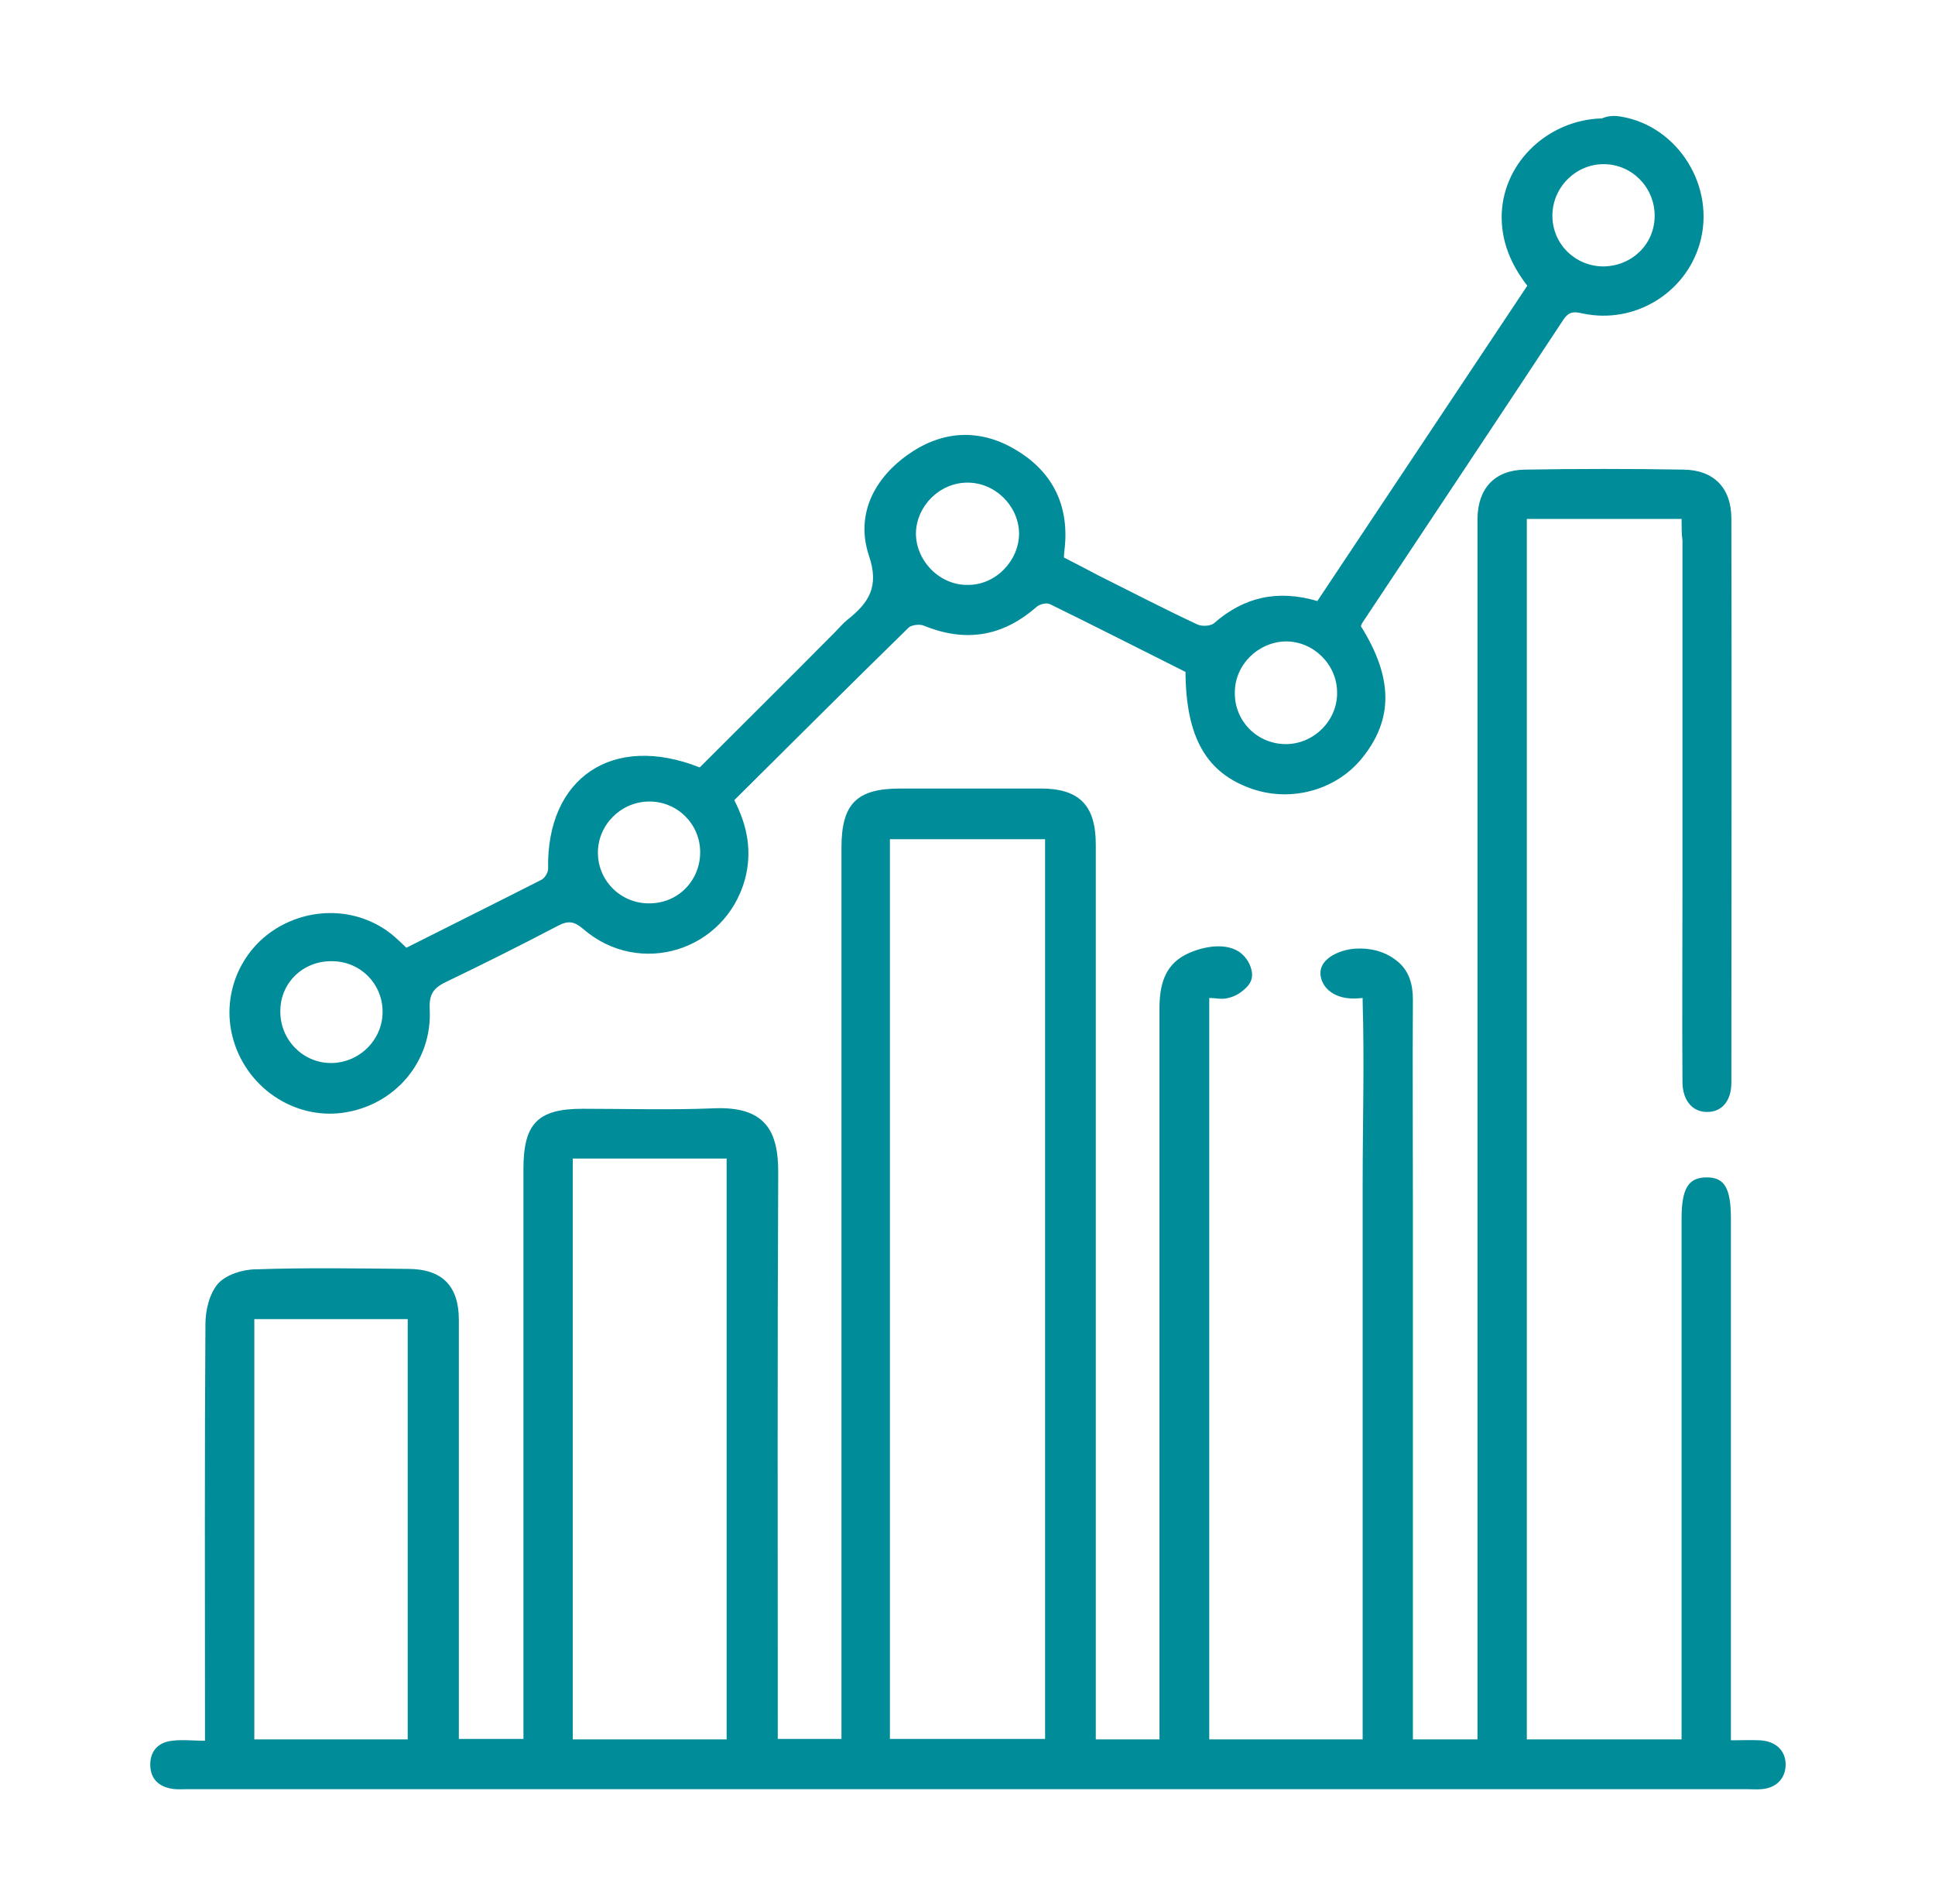
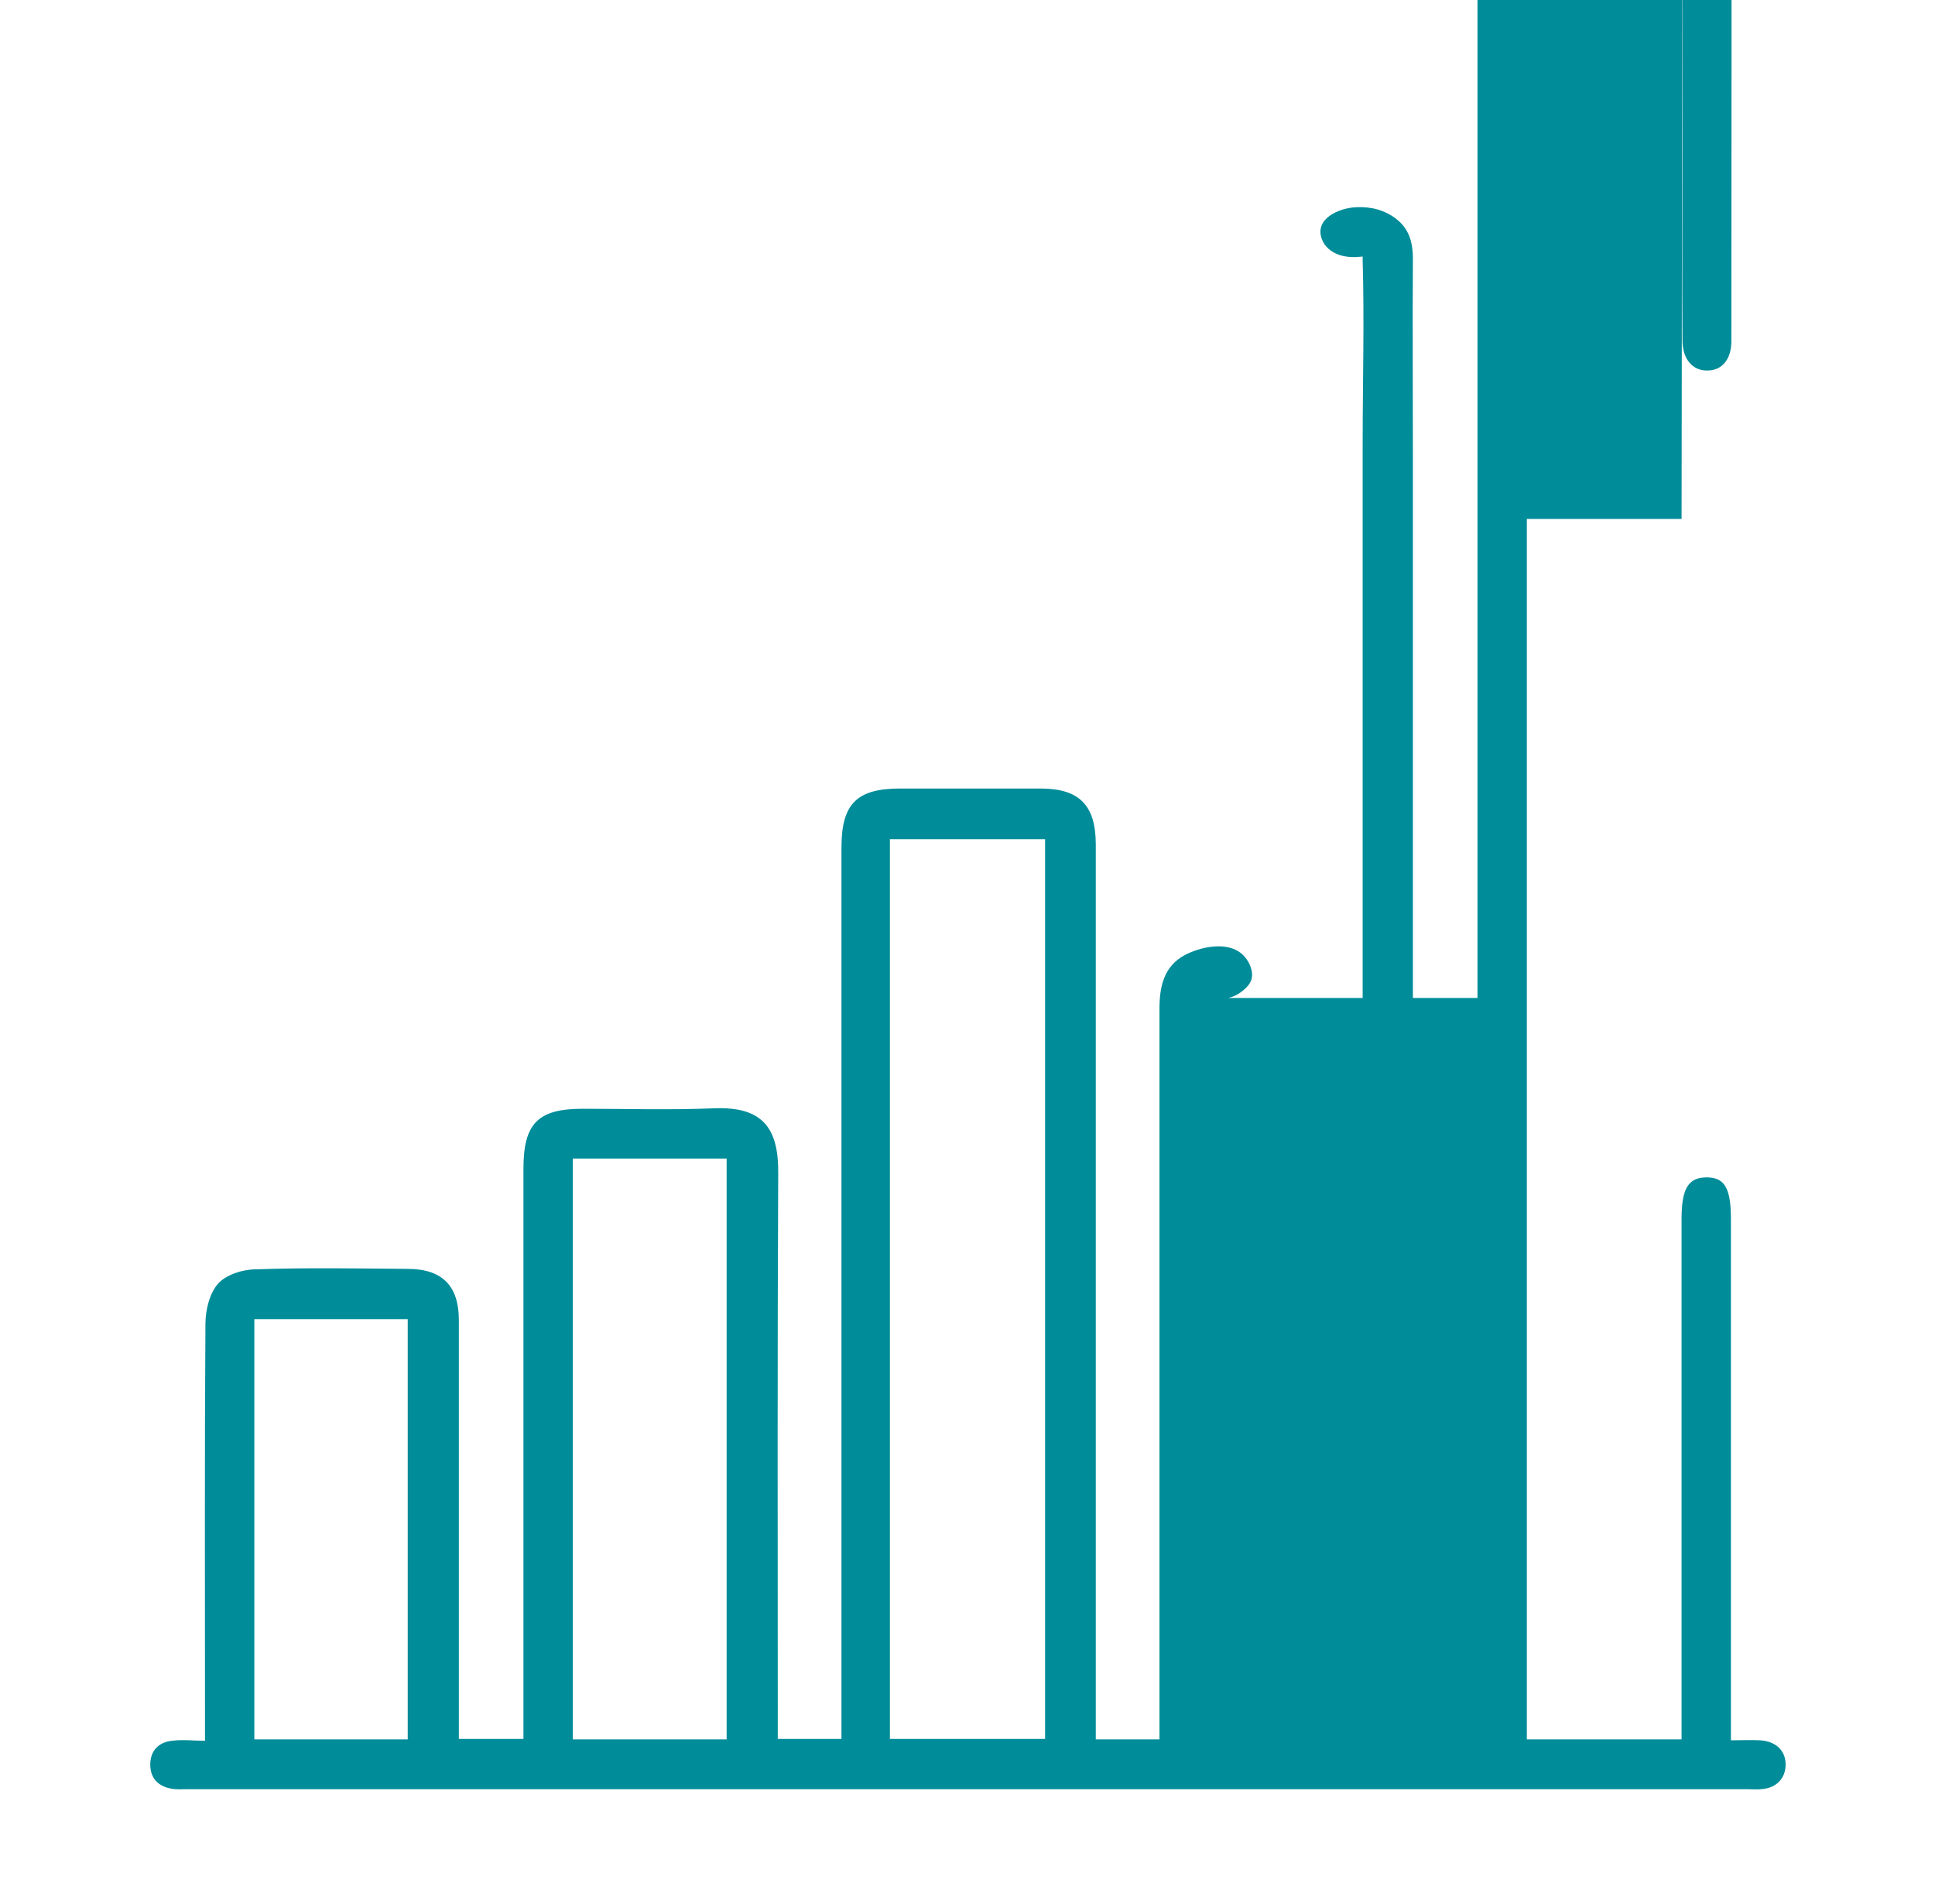
<svg xmlns="http://www.w3.org/2000/svg" id="Layer_1" x="0px" y="0px" viewBox="0 0 431.4 424.5" style="enable-background:new 0 0 431.4 424.5;" xml:space="preserve">
  <style type="text/css">	.st0{fill:#008C99;}	.st1{fill:#67C6BA;}	.st2{fill:#07697C;}	.st3{fill:#E87A24;}	.st4{fill:#9A5223;}</style>
  <g>
-     <path class="st0" d="M361.4,26c12.7,2.1,21.3,15.7,17.5,28.5c-3.3,11-14.6,17.8-26,15.4c-1.8-0.4-3-0.6-4.3,1.3  c-14.9,22.6-29.9,45.1-44.9,67.7c-0.1,0.2-0.2,0.4-0.3,0.7c7.2,11.5,7.3,20.8,0.2,29.5c-5.7,7-15.6,9.8-24.4,6.8  c-10.2-3.5-14.8-11.4-14.9-26.1c-10-5-20-10.1-30.2-15.1c-0.8-0.4-2.3,0-3,0.6c-7.5,6.6-15.8,8-25.1,4.2c-0.9-0.4-2.7-0.2-3.4,0.4  c-13,12.7-25.9,25.6-38.9,38.5c3,5.8,4,11.5,2.4,17.6c-4.4,16-23.5,22-36.1,11.1c-2-1.7-3.3-1.9-5.6-0.7  c-8.2,4.3-16.4,8.4-24.7,12.4c-2.8,1.3-4.1,2.6-3.9,6.2c0.6,11.7-7.8,21.5-19.4,23.1c-11.1,1.5-21.8-5.9-24.6-17.1  c-2.3-9.3,1.7-19,9.8-24c8.3-5.1,18.9-4.5,26.2,1.7c0.9,0.8,1.8,1.6,2.8,2.6c10.1-5.1,20.2-10.1,30.2-15.2c0.7-0.4,1.4-1.6,1.4-2.4  c-0.4-20.3,14.4-30.3,33.8-22.6c10-10,20.1-20,30.1-30.1c0.9-0.9,1.8-2,2.8-2.8c4.8-3.8,7.2-7.4,4.8-14.4c-3-9.1,1.2-17.3,9.1-22.7  c7.7-5.3,16.1-5.5,24-0.6c8.2,5,11.7,12.7,10.5,22.3c0,0.4-0.1,0.7-0.1,1.5c2.4,1.2,5,2.6,7.5,3.9c7.4,3.7,14.7,7.5,22.2,11  c1,0.5,2.9,0.4,3.7-0.2c6.7-5.9,14.2-7.6,23.1-5c15.5-23.3,31.1-46.7,46.8-70.3c-3.7-4.8-5.9-10-5.7-16.1  c0.5-11.8,10.7-20.9,22.3-21.2C358.8,25.7,360.2,25.8,361.4,26z M227.2,118.9c-0.1-6.1-5.3-11.3-11.5-11.3  c-6.2,0-11.4,5.2-11.5,11.3c0,6.2,5.4,11.7,11.7,11.5C222,130.4,227.2,125,227.2,118.9z M144.6,178.7c-6.2,0.1-11.3,5.2-11.3,11.4  c0,6.4,5.3,11.5,11.7,11.3c6.3-0.1,11.2-5.2,11.1-11.6C156,183.6,150.9,178.6,144.6,178.7z M62.5,225.4  c-0.1,6.3,4.9,11.5,11.1,11.6c6.4,0.1,11.7-5.1,11.7-11.4c0-6.3-5-11.3-11.3-11.3C67.6,214.2,62.5,219.1,62.5,225.4z M368.9,48.1  c0-6.3-5-11.4-11.2-11.5c-6.3-0.1-11.6,5.1-11.6,11.5c0,6.3,5.1,11.3,11.4,11.3C363.9,59.3,368.9,54.4,368.9,48.1z M275.3,154.4  c-0.1,6.3,4.9,11.4,11.2,11.5c6.3,0.1,11.7-5.2,11.6-11.5c0-6.2-5.2-11.4-11.4-11.4C280.5,143.1,275.3,148.2,275.3,154.4z" />
-     <path class="st0" d="M374.9,115.7c-11.8,0-23,0-34.5,0c0,90.8,0,181.4,0,272.1c11.4,0,22.7,0,34.5,0c0-1.6,0-3.1,0-4.6  c0-37.2,0-74.4,0-111.5c0-6.7,1.5-9.2,5.6-9.2c4,0,5.4,2.4,5.4,9.3c0,37.2,0,74.4,0,111.5c0,1.4,0,2.9,0,4.7c2.4,0,4.5-0.1,6.5,0  c3.5,0.2,5.7,2.3,5.7,5.4c0,3.1-2.1,5.3-5.5,5.5c-1,0.1-1.9,0-2.9,0c-115.9,0-231.8,0-347.8,0c-1.2,0-2.5,0.1-3.6-0.1  c-3-0.5-4.8-2.3-4.8-5.4c0-3.1,1.9-5,4.9-5.3c2.3-0.3,4.6,0,7.3,0c0-1.8,0-3.2,0-4.7c0-29.4-0.1-58.8,0.1-88.2c0-3.1,0.9-6.8,2.8-9  c1.8-2,5.5-3.2,8.4-3.2c11.3-0.4,22.6-0.2,33.9-0.1c7.7,0,11.4,3.8,11.4,11.4c0,29.6,0,59.3,0,88.9c0,1.4,0,2.9,0,4.5  c4.9,0,9.4,0,14.4,0c0-1.5,0-2.9,0-4.3c0-40.9,0-81.9,0-122.8c0-10.1,3.2-13.4,13.2-13.4c9.7,0,19.5,0.3,29.2-0.1  c11.4-0.5,14.5,4.9,14.4,14.6c-0.2,40.3-0.1,80.7-0.1,121c0,1.6,0,3.1,0,5c4.8,0,9.3,0,14.2,0c0-1.5,0-3,0-4.4  c0-64.8,0-129.5,0-194.3c0-9.8,3.4-13.2,13.1-13.2c10.4,0,20.9,0,31.3,0c8.6,0,12.3,3.7,12.3,12.5c0,64.9,0,129.8,0,194.7  c0,1.5,0,3.1,0,4.8c4.8,0,9.2,0,14.2,0c0-1.6,0-3.1,0-4.7c0-52.7,0-105.5,0-158.2c0-5,1-9.5,5.7-12c3.3-1.7,8.5-2.9,11.9-0.8  c1.4,0.9,2.5,2.4,2.9,4.1c0.2,0.7,0.2,1.5,0,2.2c-0.3,0.9-0.9,1.6-1.6,2.2c-1,0.9-2.2,1.6-3.6,1.9c-1.4,0.4-2.7,0-4.2,0  c0,55.2,0,110.2,0,165.3c11.4,0,22.7,0,34.2,0c0,0,0-37.6,0-41c0-13.8,0-27.5,0-41.3c0-13.8,0-27.6,0-41.4c0-13.6,0.4-27.2,0-40.8  c0-0.3,0-0.5,0-0.8c-1.8,0.2-3.6,0.2-5.3-0.4c-1.7-0.6-3.2-1.8-3.8-3.5c-1.7-4.6,3.9-6.9,7.5-7.1c3.3-0.2,6.6,0.6,9.2,2.7  c2.8,2.2,3.6,5.3,3.6,8.7c-0.1,15.1,0,30.1,0,45.2c0,38.4,0,76.8,0,115.2c0,1.4,0,2.9,0,4.5c4.9,0,9.4,0,14.4,0c0-1.6,0-3.2,0-4.7  c0-88,0-175.9,0-263.9c0-1.2,0-2.4,0-3.6c0.1-6.7,3.8-10.8,10.6-10.9c11.8-0.2,23.6-0.2,35.4,0c6.7,0.1,10.6,4.1,10.6,10.9  c0.1,41.9,0,83.8,0,125.8c0,4-2.1,6.5-5.3,6.5c-3.3,0.1-5.6-2.5-5.6-6.7c-0.1-14.5,0-28.9,0-43.4c0-25.8,0-51.5,0-77.3  C374.9,119,374.9,117.5,374.9,115.7z M233,187.1c-11.8,0-23.2,0-34.6,0c0,67.1,0,133.8,0,200.6c11.6,0,23.1,0,34.6,0  C233,320.7,233,254,233,187.1z M127.7,258.3c0,43.4,0,86.4,0,129.5c11.5,0,22.8,0,34.3,0c0-43.2,0-86.3,0-129.5  C150.5,258.3,139.2,258.3,127.7,258.3z M90.9,294.1c-11.7,0-23,0-34.2,0c0,31.4,0,62.6,0,93.7c11.5,0,22.8,0,34.2,0  C90.9,356.5,90.9,325.4,90.9,294.1z" />
+     <path class="st0" d="M374.9,115.7c-11.8,0-23,0-34.5,0c0,90.8,0,181.4,0,272.1c11.4,0,22.7,0,34.5,0c0-1.6,0-3.1,0-4.6  c0-37.2,0-74.4,0-111.5c0-6.7,1.5-9.2,5.6-9.2c4,0,5.4,2.4,5.4,9.3c0,37.2,0,74.4,0,111.5c0,1.4,0,2.9,0,4.7c2.4,0,4.5-0.1,6.5,0  c3.5,0.2,5.7,2.3,5.7,5.4c0,3.1-2.1,5.3-5.5,5.5c-1,0.1-1.9,0-2.9,0c-115.9,0-231.8,0-347.8,0c-1.2,0-2.5,0.1-3.6-0.1  c-3-0.5-4.8-2.3-4.8-5.4c0-3.1,1.9-5,4.9-5.3c2.3-0.3,4.6,0,7.3,0c0-1.8,0-3.2,0-4.7c0-29.4-0.1-58.8,0.1-88.2c0-3.1,0.9-6.8,2.8-9  c1.8-2,5.5-3.2,8.4-3.2c11.3-0.4,22.6-0.2,33.9-0.1c7.7,0,11.4,3.8,11.4,11.4c0,29.6,0,59.3,0,88.9c0,1.4,0,2.9,0,4.5  c4.9,0,9.4,0,14.4,0c0-1.5,0-2.9,0-4.3c0-40.9,0-81.9,0-122.8c0-10.1,3.2-13.4,13.2-13.4c9.7,0,19.5,0.3,29.2-0.1  c11.4-0.5,14.5,4.9,14.4,14.6c-0.2,40.3-0.1,80.7-0.1,121c0,1.6,0,3.1,0,5c4.8,0,9.3,0,14.2,0c0-1.5,0-3,0-4.4  c0-64.8,0-129.5,0-194.3c0-9.8,3.4-13.2,13.1-13.2c10.4,0,20.9,0,31.3,0c8.6,0,12.3,3.7,12.3,12.5c0,64.9,0,129.8,0,194.7  c0,1.5,0,3.1,0,4.8c4.8,0,9.2,0,14.2,0c0-1.6,0-3.1,0-4.7c0-52.7,0-105.5,0-158.2c0-5,1-9.5,5.7-12c3.3-1.7,8.5-2.9,11.9-0.8  c1.4,0.9,2.5,2.4,2.9,4.1c0.2,0.7,0.2,1.5,0,2.2c-0.3,0.9-0.9,1.6-1.6,2.2c-1,0.9-2.2,1.6-3.6,1.9c-1.4,0.4-2.7,0-4.2,0  c11.4,0,22.7,0,34.2,0c0,0,0-37.6,0-41c0-13.8,0-27.5,0-41.3c0-13.8,0-27.6,0-41.4c0-13.6,0.4-27.2,0-40.8  c0-0.3,0-0.5,0-0.8c-1.8,0.2-3.6,0.2-5.3-0.4c-1.7-0.6-3.2-1.8-3.8-3.5c-1.7-4.6,3.9-6.9,7.5-7.1c3.3-0.2,6.6,0.6,9.2,2.7  c2.8,2.2,3.6,5.3,3.6,8.7c-0.1,15.1,0,30.1,0,45.2c0,38.4,0,76.8,0,115.2c0,1.4,0,2.9,0,4.5c4.9,0,9.4,0,14.4,0c0-1.6,0-3.2,0-4.7  c0-88,0-175.9,0-263.9c0-1.2,0-2.4,0-3.6c0.1-6.7,3.8-10.8,10.6-10.9c11.8-0.2,23.6-0.2,35.4,0c6.7,0.1,10.6,4.1,10.6,10.9  c0.1,41.9,0,83.8,0,125.8c0,4-2.1,6.5-5.3,6.5c-3.3,0.1-5.6-2.5-5.6-6.7c-0.1-14.5,0-28.9,0-43.4c0-25.8,0-51.5,0-77.3  C374.9,119,374.9,117.5,374.9,115.7z M233,187.1c-11.8,0-23.2,0-34.6,0c0,67.1,0,133.8,0,200.6c11.6,0,23.1,0,34.6,0  C233,320.7,233,254,233,187.1z M127.7,258.3c0,43.4,0,86.4,0,129.5c11.5,0,22.8,0,34.3,0c0-43.2,0-86.3,0-129.5  C150.5,258.3,139.2,258.3,127.7,258.3z M90.9,294.1c-11.7,0-23,0-34.2,0c0,31.4,0,62.6,0,93.7c11.5,0,22.8,0,34.2,0  C90.9,356.5,90.9,325.4,90.9,294.1z" />
  </g>
</svg>